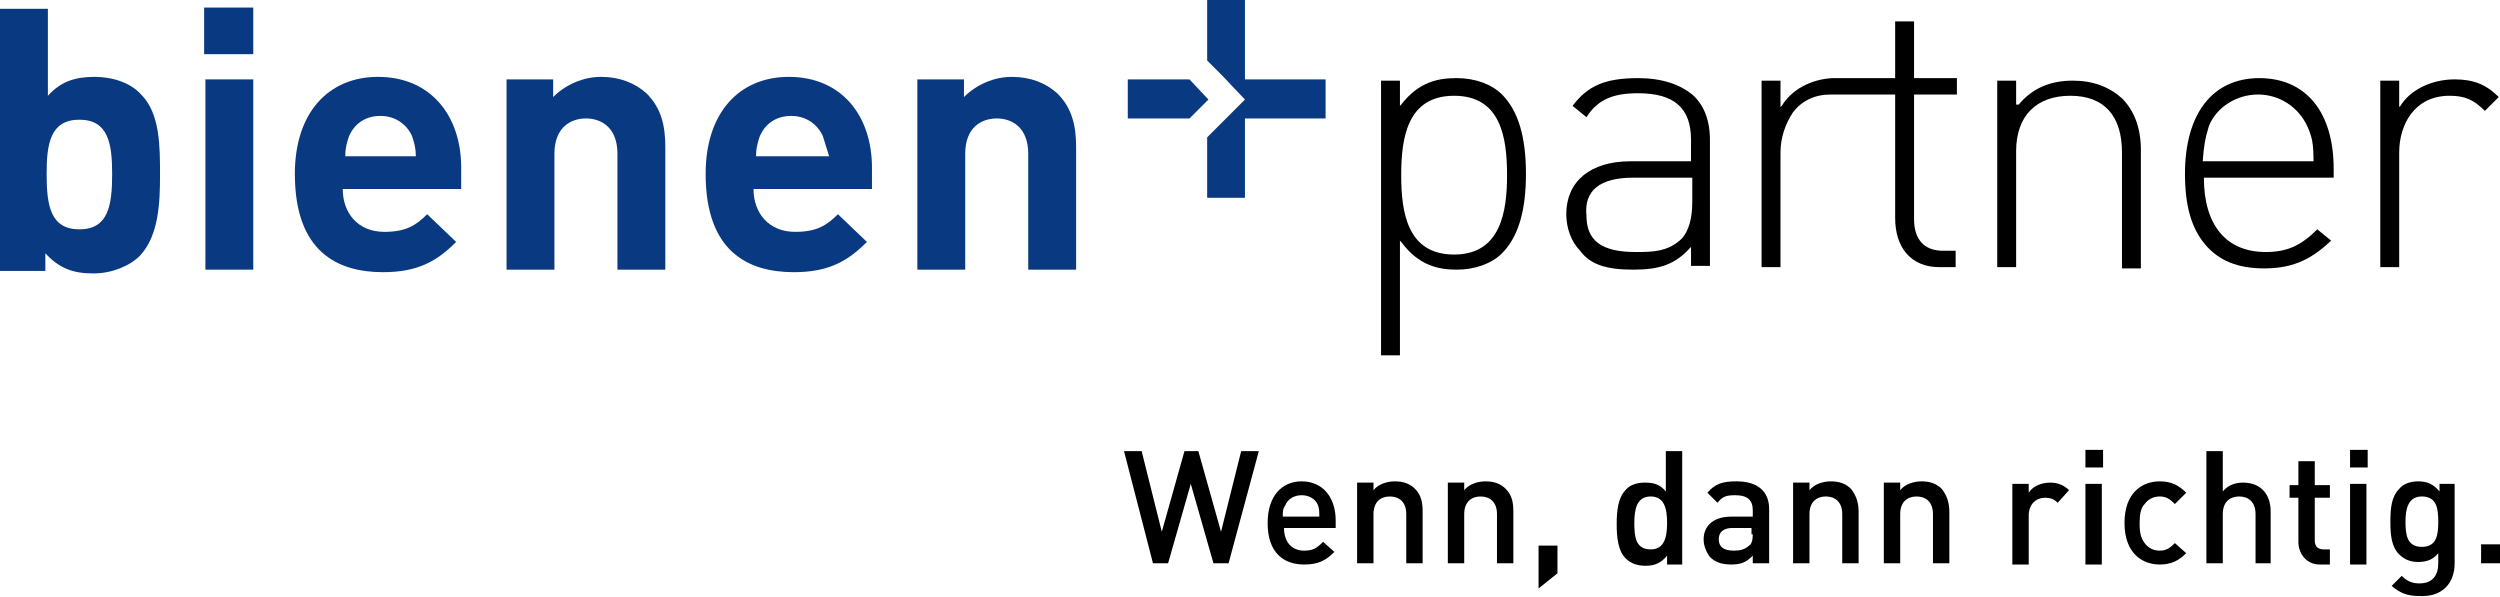
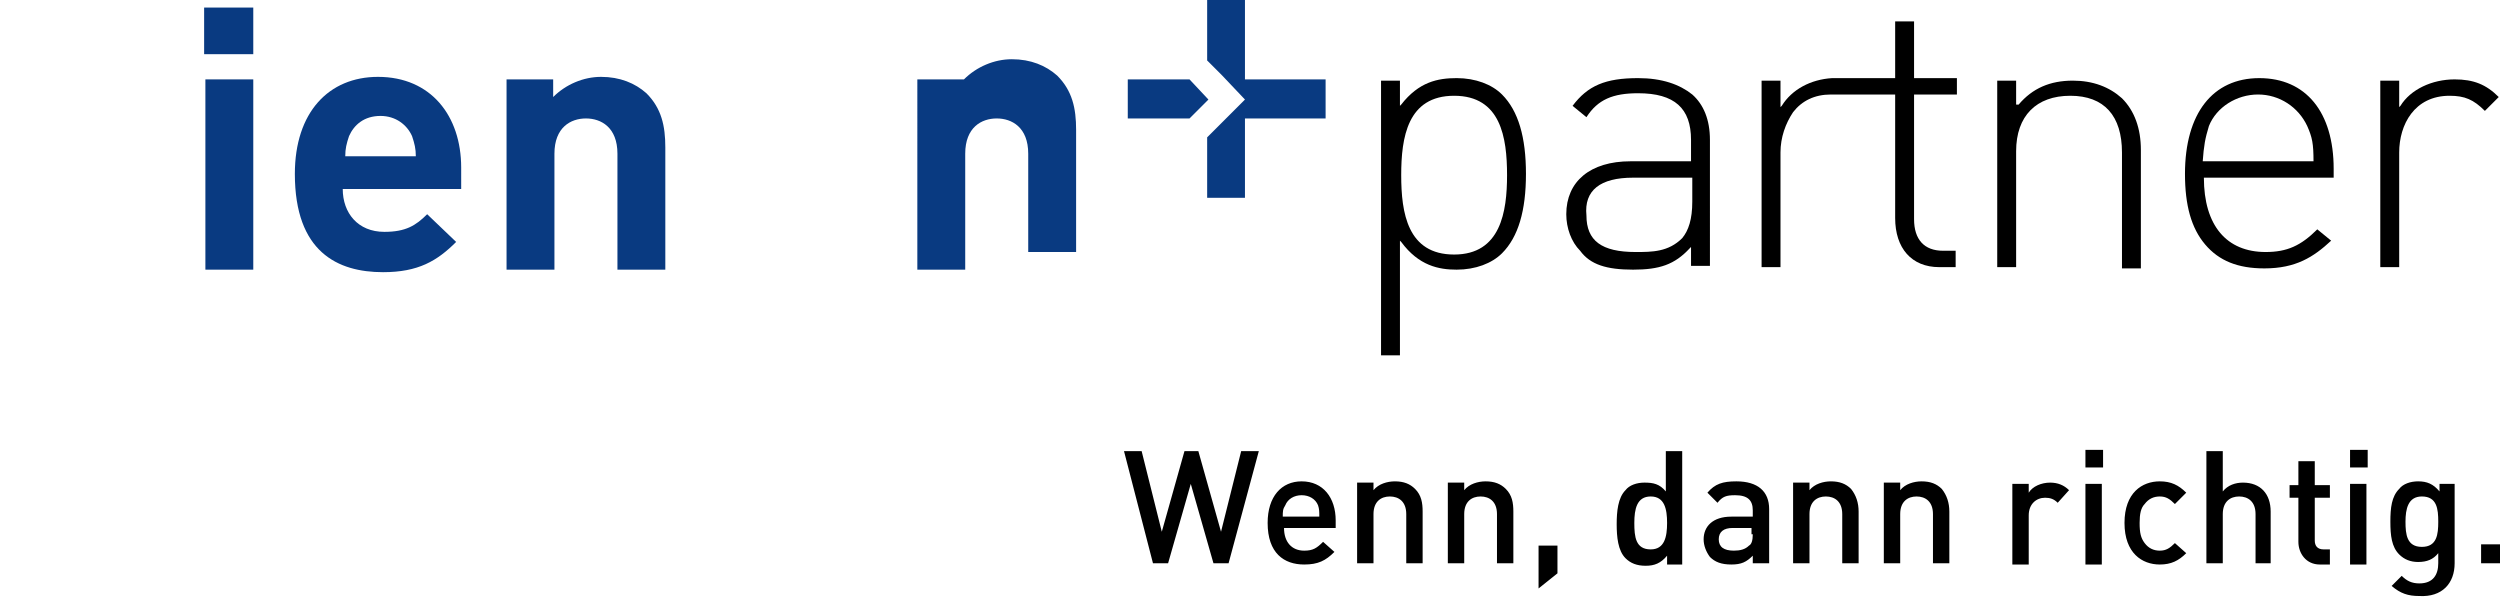
<svg xmlns="http://www.w3.org/2000/svg" version="1.1" id="Ebene_1" x="0px" y="0px" viewBox="0 0 198.4 47.4" style="enable-background:new 0 0 198.4 47.4;" xml:space="preserve">
  <style type="text/css">
	.st0{fill:#093A81;}
</style>
  <path class="st0" d="M16.3,21.4h3.8V6.3h-3.8V21.4z M16.2,4.3h3.9V0.6h-3.9V4.3z" />
  <polygon class="st0" points="95.8,0 95.8,4.8 97,6 98.8,7.9 97,9.7 95.8,10.9 95.8,15.7 98.8,15.7 98.8,9.4 105.2,9.4 105.2,6.3   98.8,6.3 98.8,0 " />
  <polygon class="st0" points="95.9,7.9 94.4,6.3 89.5,6.3 89.5,9.4 94.4,9.4 " />
  <path d="M115.4,7.6c3.7,0,4.2,3.3,4.2,6.3c0,2.9-0.5,6.3-4.2,6.3c-3.7,0-4.2-3.3-4.2-6.3C111.2,10.9,111.7,7.6,115.4,7.6   M115.6,21.4c1.5,0,2.8-0.5,3.6-1.3c1.3-1.3,1.9-3.4,1.9-6.3s-0.6-5-1.9-6.3c-0.8-0.8-2.1-1.3-3.6-1.3c-1.5,0-3,0.3-4.4,2.1  l-0.1,0.1v-2h-1.5v21.8h1.5v-9.1l0.1,0.1C112.6,21.1,114.2,21.4,115.6,21.4" />
  <path d="M129.6,14.1h4.7v1.9c0,1.4-0.3,2.3-0.8,2.9c-1.1,1.1-2.4,1.1-3.7,1.1c-2.7,0-3.9-0.9-3.9-2.9  C125.7,15.1,127,14.1,129.6,14.1 M129.6,21.4c2.1,0,3.3-0.4,4.5-1.7l0.1-0.1v1.5h1.5V11.1c0-1.6-0.5-2.8-1.4-3.6  c-1-0.8-2.4-1.3-4.3-1.3c-2.6,0-4,0.6-5.2,2.2l1.1,0.9c0.9-1.4,2.1-1.9,4.1-1.9c2.9,0,4.2,1.2,4.2,3.7v1.7h-4.8  c-3.2,0-5.1,1.6-5.1,4.2c0,1.1,0.4,2.2,1.1,2.9C126.2,21,127.5,21.4,129.6,21.4" />
  <path d="M164.3,7.6c2.7,0,4.1,1.6,4.1,4.5v9.2h1.5v-9.4c0-1.7-0.5-3.1-1.5-4.1c-1-0.9-2.3-1.4-3.9-1.4c-1.8,0-3.2,0.6-4.3,1.9  L160,8.3V6.4h-1.5v14.8h1.5V12C160,9.2,161.6,7.6,164.3,7.6" />
  <path d="M174.8,12.9L174.8,12.9c0.1-1.4,0.2-1.9,0.5-2.9c0.6-1.5,2.2-2.5,3.9-2.5c1.7,0,3.2,1,3.9,2.5v0c0.4,0.9,0.5,1.4,0.5,2.8  l0,0H174.8z M185.2,14.1v-0.7c0-4.5-2.2-7.2-5.9-7.2c-3.7,0-5.9,2.8-5.9,7.6c0,2.5,0.5,4.3,1.6,5.6c1.1,1.3,2.6,1.9,4.7,1.9  c2.5,0,3.9-0.9,5.3-2.2l-1.1-0.9c-1.3,1.3-2.4,1.8-4.1,1.8c-3.1,0-4.9-2.1-4.9-5.9v0H185.2z" />
  <path d="M194.4,7.6c1.2,0,1.9,0.3,2.8,1.2l1.1-1.1c-1-1-2-1.4-3.5-1.4c-1.8,0-3.5,0.8-4.3,2.1l-0.1,0.1V6.4h-1.5v14.8h1.5v-9.1  C190.4,9.9,191.6,7.6,194.4,7.6" />
  <path d="M153.9,21.2h1.3v-1.3h-1c-1.5,0-2.3-0.9-2.3-2.5V7.5h3.4V6.2h-3.4V1.7h-1.5v4.5h0l-5,0c-1.7,0.1-3.2,0.9-4,2.2l-0.1,0.1V6.4  h-1.5v14.8h1.5v-9.1c0-1.2,0.4-2.3,1-3.2c0.7-0.9,1.7-1.4,3-1.4h5.1h0v9.8C150.4,19.7,151.7,21.2,153.9,21.2" />
-   <path class="st0" d="M6.3,9.5c-2.3,0-2.6,1.9-2.6,4.3c0,2.5,0.3,4.4,2.6,4.4s2.6-1.9,2.6-4.4C8.9,11.4,8.6,9.5,6.3,9.5 M11.1,20.3  c-0.8,0.8-2.2,1.4-3.7,1.4c-1.6,0-2.7-0.4-3.8-1.6v1.4H0V0.7h3.8v6.9c1-1.1,2.1-1.5,3.7-1.5c1.5,0,2.9,0.5,3.7,1.4  c1.5,1.5,1.5,4.1,1.5,6.4C12.7,16.1,12.6,18.7,11.1,20.3" />
  <path class="st0" d="M32.7,10.8c-0.4-0.9-1.3-1.6-2.5-1.6c-1.3,0-2.1,0.7-2.5,1.6c-0.2,0.6-0.3,1-0.3,1.6H33  C33,11.8,32.9,11.4,32.7,10.8 M27.2,15c0,1.9,1.2,3.4,3.3,3.4c1.7,0,2.5-0.5,3.4-1.4l2.3,2.2c-1.5,1.5-3,2.4-5.8,2.4  c-3.6,0-7-1.6-7-7.8c0-4.9,2.7-7.7,6.6-7.7c4.2,0,6.6,3.1,6.6,7.2V15H27.2z" />
  <path class="st0" d="M49,21.4v-9.2c0-2.1-1.3-2.8-2.5-2.8c-1.2,0-2.5,0.7-2.5,2.8v9.2h-3.8V6.3h3.7v1.4c1-1,2.4-1.6,3.8-1.6  c1.5,0,2.7,0.5,3.6,1.3c1.2,1.2,1.5,2.6,1.5,4.3v9.7H49z" />
-   <path class="st0" d="M65.3,10.8c-0.4-0.9-1.3-1.6-2.5-1.6c-1.3,0-2.1,0.7-2.5,1.6c-0.2,0.6-0.3,1-0.3,1.6h5.8  C65.6,11.8,65.5,11.4,65.3,10.8 M59.8,15c0,1.9,1.2,3.4,3.3,3.4c1.7,0,2.5-0.5,3.4-1.4l2.3,2.2c-1.5,1.5-3,2.4-5.8,2.4  c-3.6,0-7-1.6-7-7.8c0-4.9,2.7-7.7,6.6-7.7c4.2,0,6.6,3.1,6.6,7.2V15H59.8z" />
-   <path class="st0" d="M81.6,21.4v-9.2c0-2.1-1.3-2.8-2.5-2.8c-1.2,0-2.5,0.7-2.5,2.8v9.2h-3.8V6.3h3.7v1.4c1-1,2.4-1.6,3.8-1.6  c1.5,0,2.7,0.5,3.6,1.3c1.2,1.2,1.5,2.6,1.5,4.3v9.7H81.6z" />
+   <path class="st0" d="M81.6,21.4v-9.2c0-2.1-1.3-2.8-2.5-2.8c-1.2,0-2.5,0.7-2.5,2.8v9.2h-3.8V6.3h3.7c1-1,2.4-1.6,3.8-1.6  c1.5,0,2.7,0.5,3.6,1.3c1.2,1.2,1.5,2.6,1.5,4.3v9.7H81.6z" />
  <path d="M198.4,43.2h-1.5v1.5h1.5V43.2z M193.5,41.4c0,1-0.1,2-1.3,2c-1.2,0-1.3-1-1.3-2c0-1,0.2-2,1.3-2  C193.4,39.4,193.5,40.4,193.5,41.4 M194.8,44.7v-6.3h-1.2V39c-0.5-0.6-1-0.8-1.7-0.8c-0.6,0-1.2,0.2-1.5,0.6  c-0.6,0.6-0.7,1.5-0.7,2.6c0,1.1,0.1,2,0.7,2.6c0.4,0.4,0.9,0.6,1.5,0.6c0.7,0,1.2-0.2,1.6-0.7v0.8c0,0.9-0.4,1.6-1.5,1.6  c-0.6,0-1-0.2-1.4-0.6l-0.8,0.8c0.7,0.6,1.3,0.8,2.2,0.8C193.8,47.4,194.8,46.3,194.8,44.7 M187.8,38.4h-1.3v6.4h1.3V38.4z   M187.9,35.7h-1.4v1.4h1.4V35.7z M184.9,44.7v-1.1h-0.5c-0.5,0-0.7-0.3-0.7-0.7v-3.4h1.2v-1h-1.2v-1.9h-1.3v1.9h-0.7v1h0.7V43  c0,0.9,0.6,1.8,1.7,1.8H184.9z M180.2,44.7v-4.1c0-1.4-0.8-2.3-2.2-2.3c-0.6,0-1.2,0.2-1.6,0.7v-3.2h-1.3v8.9h1.3v-3.9  c0-1,0.6-1.4,1.3-1.4c0.7,0,1.3,0.4,1.3,1.4v3.9H180.2z M173.5,43.9l-0.9-0.8c-0.4,0.4-0.7,0.6-1.2,0.6c-0.5,0-0.9-0.2-1.2-0.6  c-0.3-0.4-0.4-0.8-0.4-1.6c0-0.7,0.1-1.2,0.4-1.5c0.3-0.4,0.7-0.6,1.2-0.6c0.5,0,0.8,0.2,1.2,0.6l0.9-0.9c-0.6-0.6-1.2-0.9-2.1-0.9  c-1.4,0-2.8,0.9-2.8,3.3s1.4,3.3,2.8,3.3C172.3,44.8,172.9,44.5,173.5,43.9 M166.8,38.4h-1.3v6.4h1.3V38.4z M166.9,35.7h-1.4v1.4  h1.4V35.7z M164.2,38.9c-0.4-0.4-0.9-0.6-1.5-0.6c-0.7,0-1.4,0.3-1.7,0.8v-0.7h-1.3v6.4h1.3v-3.9c0-0.9,0.6-1.4,1.3-1.4  c0.4,0,0.7,0.1,1,0.4L164.2,38.9z M154.7,44.7v-4.1c0-0.7-0.2-1.3-0.6-1.8c-0.4-0.4-0.9-0.6-1.6-0.6c-0.6,0-1.3,0.2-1.7,0.7v-0.6  h-1.3v6.4h1.3v-3.9c0-1,0.6-1.4,1.3-1.4c0.7,0,1.3,0.4,1.3,1.4v3.9H154.7z M147.5,44.7v-4.1c0-0.7-0.2-1.3-0.6-1.8  c-0.4-0.4-0.9-0.6-1.6-0.6c-0.6,0-1.3,0.2-1.7,0.7v-0.6h-1.3v6.4h1.3v-3.9c0-1,0.6-1.4,1.3-1.4c0.7,0,1.3,0.4,1.3,1.4v3.9H147.5z   M139.1,42.4c0,0.5-0.1,0.8-0.3,0.9c-0.3,0.3-0.7,0.4-1.2,0.4c-0.8,0-1.2-0.3-1.2-0.9c0-0.6,0.4-0.9,1.1-0.9h1.5V42.4z M140.4,44.7  v-4.3c0-1.4-0.9-2.2-2.6-2.2c-1.1,0-1.7,0.2-2.3,0.9l0.8,0.8c0.4-0.5,0.7-0.6,1.4-0.6c1,0,1.4,0.4,1.4,1.2V41h-1.7  c-1.5,0-2.2,0.8-2.2,1.8c0,0.5,0.2,1,0.5,1.4c0.4,0.4,0.9,0.6,1.7,0.6c0.8,0,1.2-0.2,1.7-0.7v0.6H140.4z M132.3,41.5  c0,1.1-0.2,2.1-1.3,2.1c-1.2,0-1.3-1-1.3-2.1c0-1.1,0.2-2.1,1.3-2.1C132.1,39.4,132.3,40.4,132.3,41.5 M133.5,44.7v-8.9h-1.3V39  c-0.5-0.6-1-0.7-1.7-0.7c-0.6,0-1.2,0.2-1.5,0.6c-0.6,0.6-0.7,1.7-0.7,2.7s0.1,2.1,0.7,2.7c0.4,0.4,0.9,0.6,1.6,0.6  c0.7,0,1.2-0.2,1.7-0.8v0.7H133.5z M123.6,45.5v-2.2h-1.5v3.4L123.6,45.5z M120.1,44.7v-4.1c0-0.7-0.1-1.3-0.6-1.8  c-0.4-0.4-0.9-0.6-1.6-0.6c-0.6,0-1.3,0.2-1.7,0.7v-0.6h-1.3v6.4h1.3v-3.9c0-1,0.6-1.4,1.3-1.4c0.7,0,1.3,0.4,1.3,1.4v3.9H120.1z   M112.9,44.7v-4.1c0-0.7-0.1-1.3-0.6-1.8c-0.4-0.4-0.9-0.6-1.6-0.6c-0.6,0-1.3,0.2-1.7,0.7v-0.6h-1.3v6.4h1.3v-3.9  c0-1,0.6-1.4,1.3-1.4c0.7,0,1.3,0.4,1.3,1.4v3.9H112.9z M104.7,41h-2.9c0-0.4,0-0.6,0.2-0.9c0.2-0.5,0.7-0.8,1.3-0.8  s1.1,0.3,1.3,0.8C104.7,40.4,104.7,40.6,104.7,41 M106,41.9v-0.6c0-1.8-1-3.1-2.7-3.1c-1.6,0-2.7,1.2-2.7,3.3c0,2.4,1.3,3.3,2.9,3.3  c1.1,0,1.7-0.3,2.4-1L105,43c-0.5,0.5-0.8,0.7-1.5,0.7c-1,0-1.6-0.7-1.6-1.8H106z M99.9,35.8h-1.4l-1.6,6.4l-1.8-6.4H94l-1.8,6.4  l-1.6-6.4h-1.4l2.3,8.9h1.2l1.8-6.3l1.8,6.3h1.2L99.9,35.8z" />
</svg>